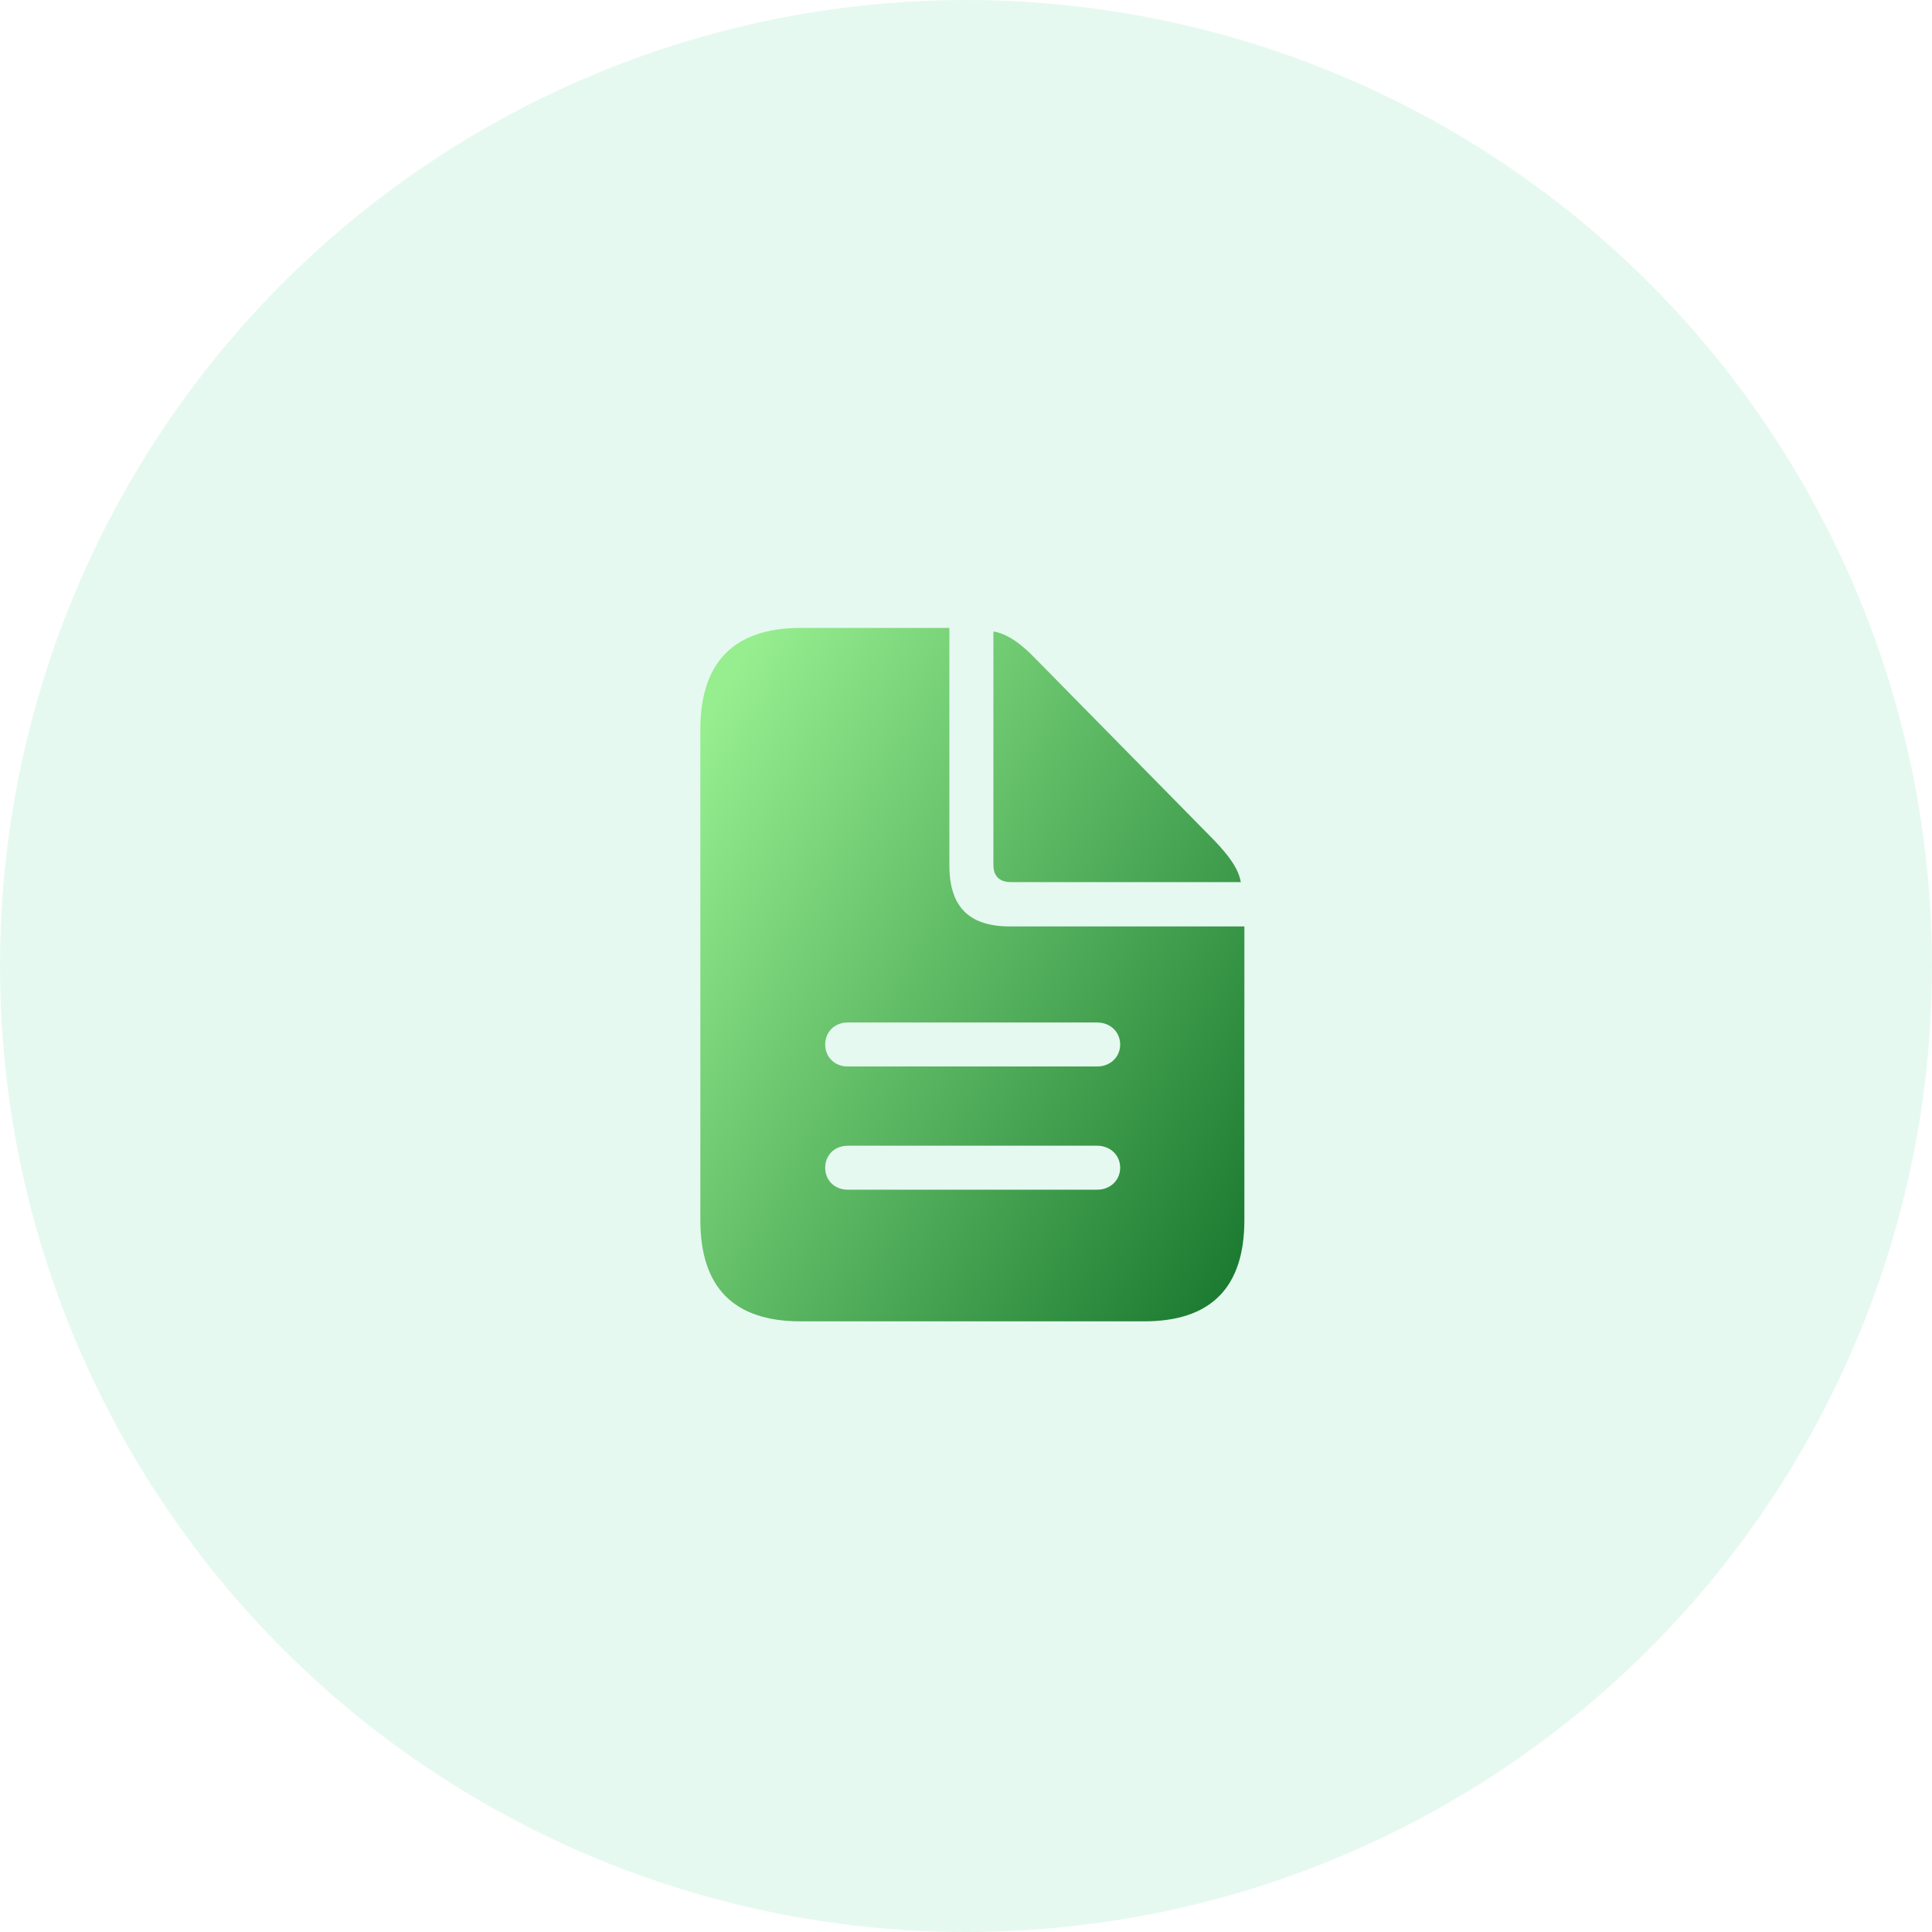
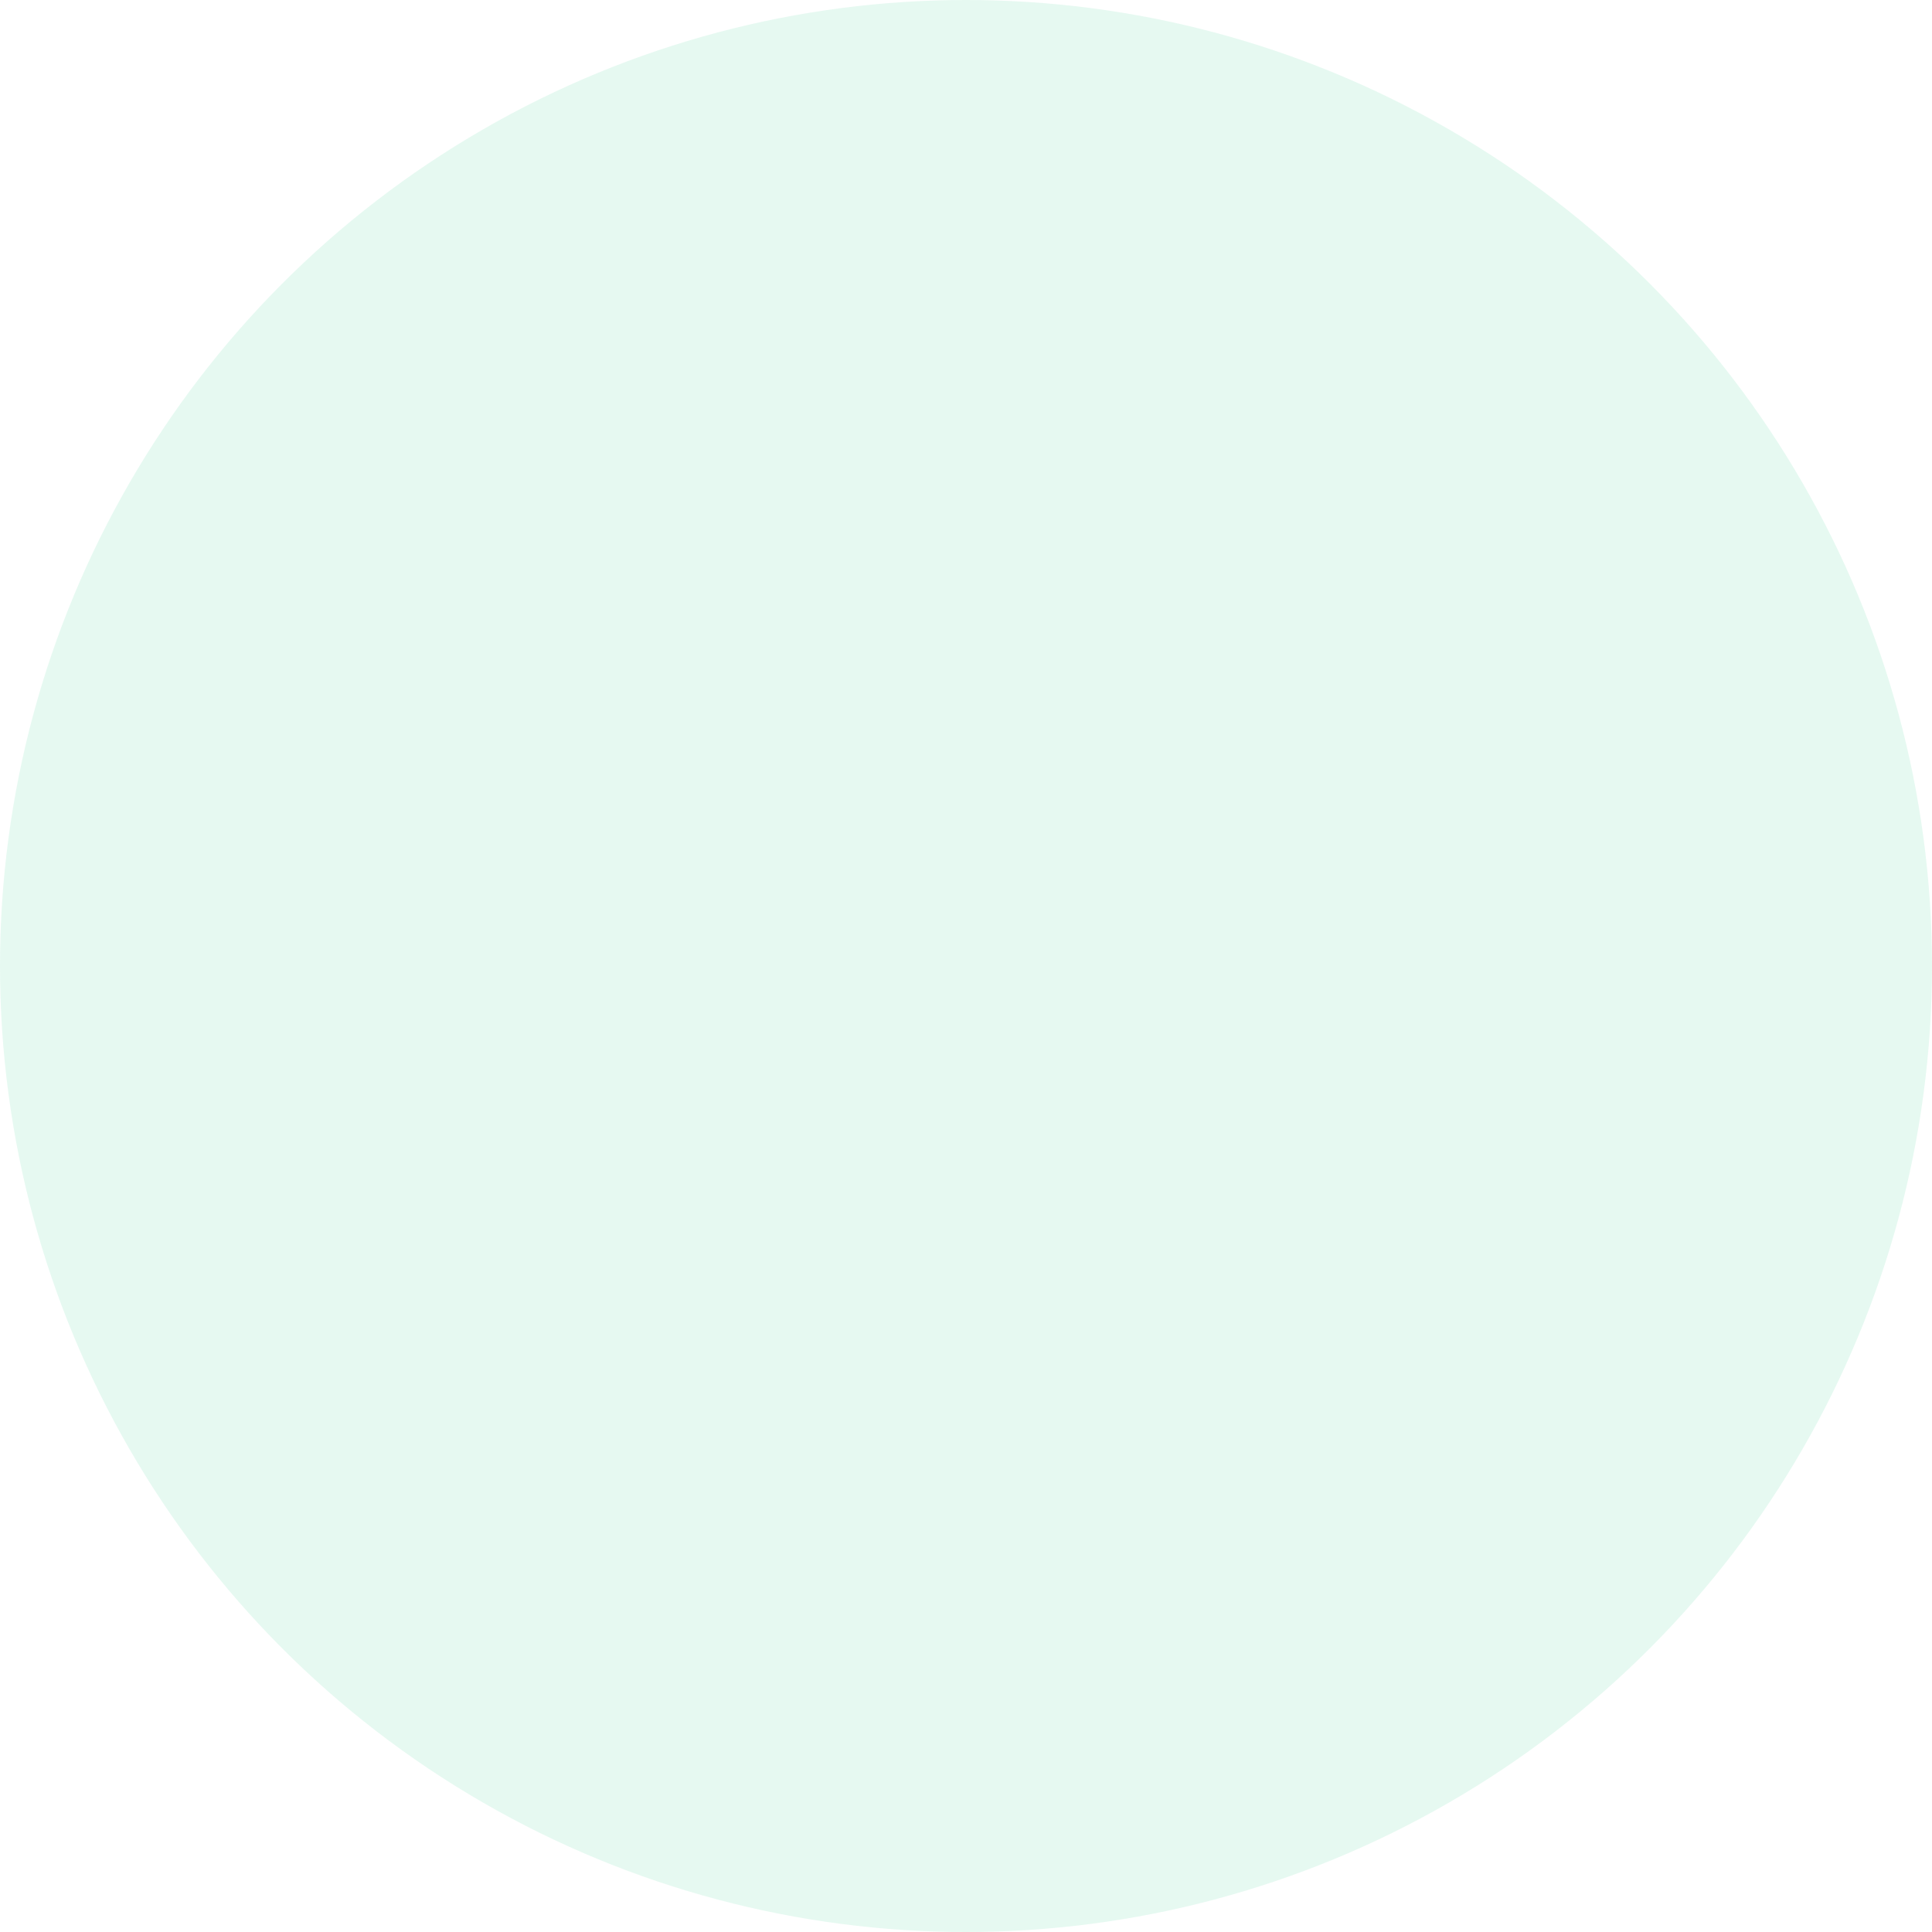
<svg xmlns="http://www.w3.org/2000/svg" width="80" height="80" viewBox="0 0 80 80" fill="none">
  <circle opacity="0.2" cx="40" cy="40" r="40" fill="#00C76E" fill-opacity="0.5" />
-   <path d="M33.152 54.714H47.375C50.147 54.714 51.527 53.308 51.527 50.522V38.362H41.83C40.116 38.362 39.312 37.545 39.312 35.83V26H33.152C30.393 26 29 27.42 29 30.205V50.522C29 53.321 30.393 54.714 33.152 54.714ZM41.87 36.527H51.379C51.286 35.978 50.897 35.442 50.268 34.786L42.875 27.272C42.259 26.63 41.696 26.241 41.134 26.147V35.804C41.134 36.286 41.388 36.527 41.87 36.527ZM35.107 44.161C34.558 44.161 34.17 43.772 34.17 43.25C34.17 42.728 34.558 42.339 35.107 42.339H45.433C45.969 42.339 46.384 42.728 46.384 43.25C46.384 43.772 45.969 44.161 45.433 44.161H35.107ZM35.107 49.263C34.558 49.263 34.17 48.875 34.17 48.353C34.17 47.83 34.558 47.442 35.107 47.442H45.433C45.969 47.442 46.384 47.83 46.384 48.353C46.384 48.875 45.969 49.263 45.433 49.263H35.107Z" fill="url(#paint0_linear_183_393)" />
  <defs>
    <linearGradient id="paint0_linear_183_393" x1="38.386" y1="14.036" x2="69.747" y2="32.186" gradientUnits="userSpaceOnUse">
      <stop stop-color="#96EE8F" />
      <stop offset="1" stop-color="#04651F" />
    </linearGradient>
  </defs>
</svg>